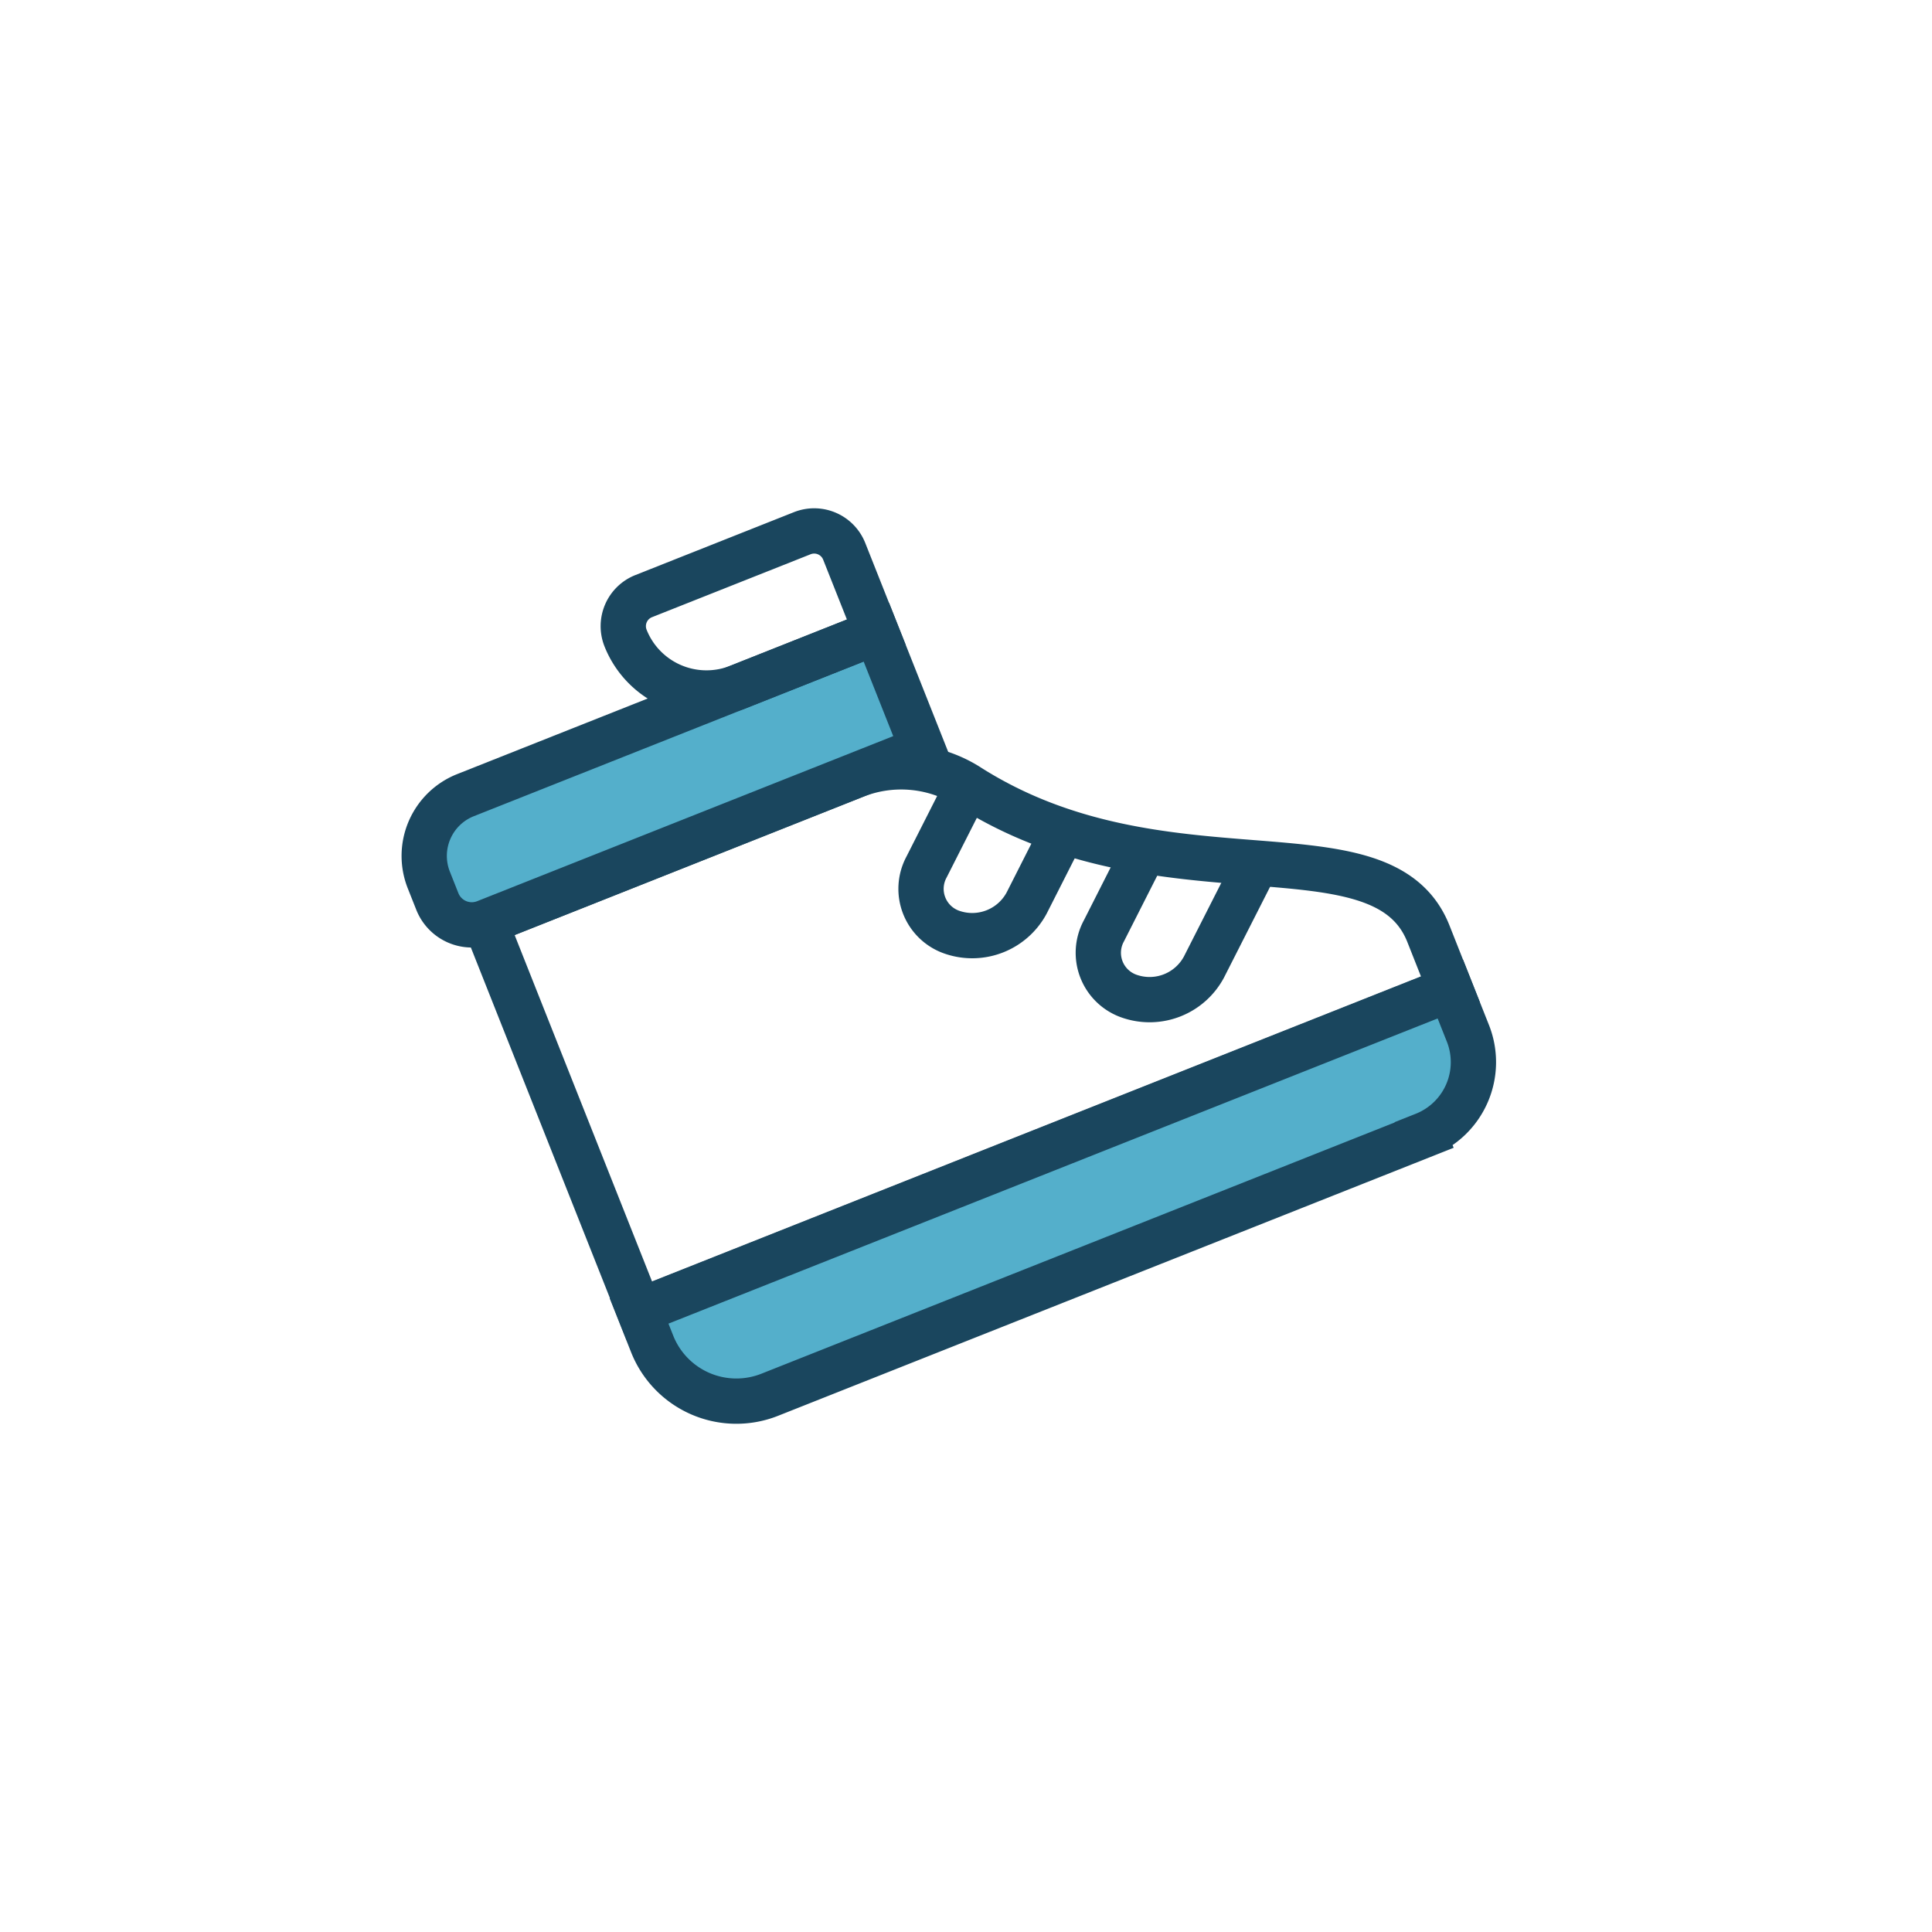
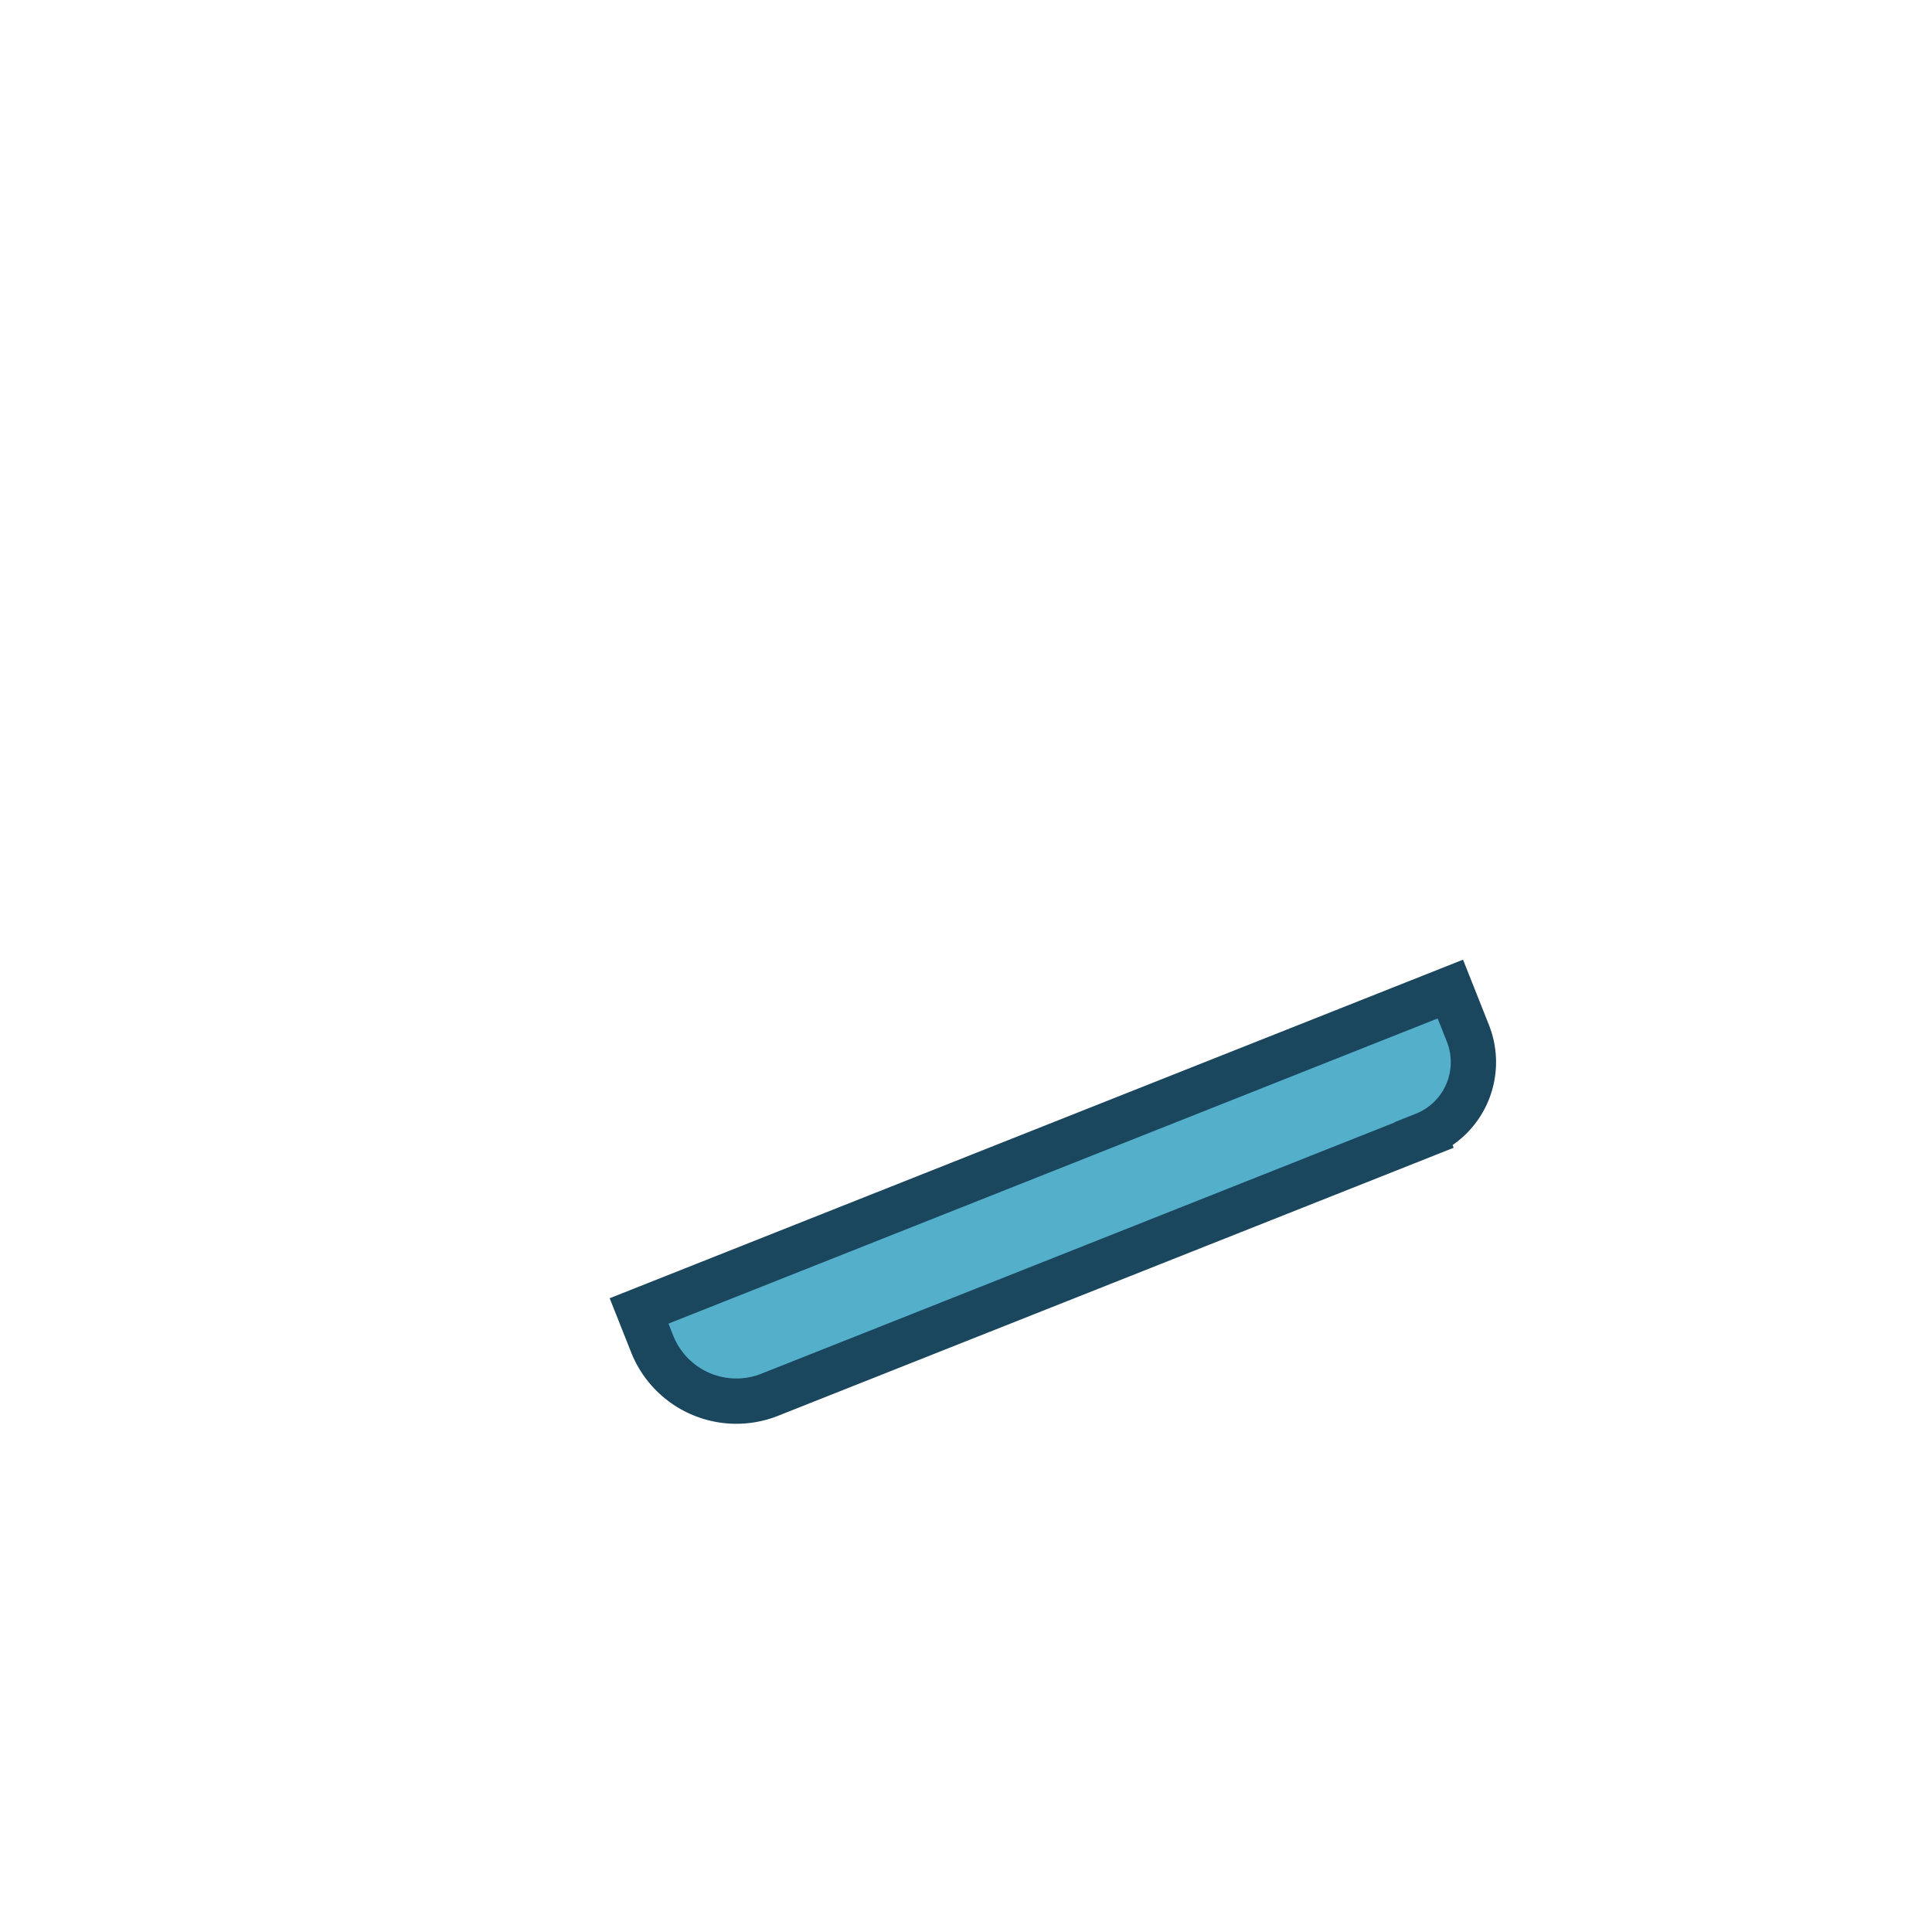
<svg xmlns="http://www.w3.org/2000/svg" id="Layer_1" data-name="Layer 1" viewBox="0 0 256 256">
-   <path d="M113.07,102.87,64.3,122.22l20.43,51.51L192.19,131.1l-2.92-7.38c-6.15-15.51-35.28-3-61.16-19.65A16.63,16.63,0,0,0,113.07,102.87Z" fill="none" stroke="#1a465e" stroke-miterlimit="10" stroke-width="6" />
  <path d="M94.09,151.83h93.29a12,12,0,0,1,12,12v4.71a0,0,0,0,1,0,0H83.73a0,0,0,0,1,0,0v-6.31a10.36,10.36,0,0,1,10.36-10.36Z" transform="translate(332.16 256.84) rotate(158.36)" fill="#54afcb" stroke="#1a465e" stroke-miterlimit="10" stroke-width="6" />
-   <path d="M54.33,95.58h62.32a4.91,4.91,0,0,1,4.91,4.91v3.06a8.66,8.66,0,0,1-8.66,8.66H54.33a0,0,0,0,1,0,0V95.58a0,0,0,0,1,0,0Z" transform="translate(208 168.03) rotate(158.36)" fill="#54afcb" stroke="#1a465e" stroke-miterlimit="10" stroke-width="6" />
-   <path d="M83.13,74.26h19.64A11.54,11.54,0,0,1,114.3,85.79v0A4.28,4.28,0,0,1,110,90.07H87.41a4.28,4.28,0,0,1-4.28-4.28V74.26A0,0,0,0,1,83.13,74.26Z" transform="translate(220.77 122.14) rotate(158.36)" fill="none" stroke="#1a465e" stroke-miterlimit="10" stroke-width="6" />
-   <path d="M151.65,112.73l-5.38,10.62a6.08,6.08,0,0,0,3.45,8.68h0a8.17,8.17,0,0,0,9.81-3.89l7-13.79" fill="none" stroke="#1a465e" stroke-miterlimit="10" stroke-width="6" />
-   <path d="M128.18,104.21l-5.4,10.66a6.08,6.08,0,0,0,3.44,8.68h0a8.18,8.18,0,0,0,9.82-3.9l4.83-9.53" fill="none" stroke="#1a465e" stroke-miterlimit="10" stroke-width="6" />
</svg>